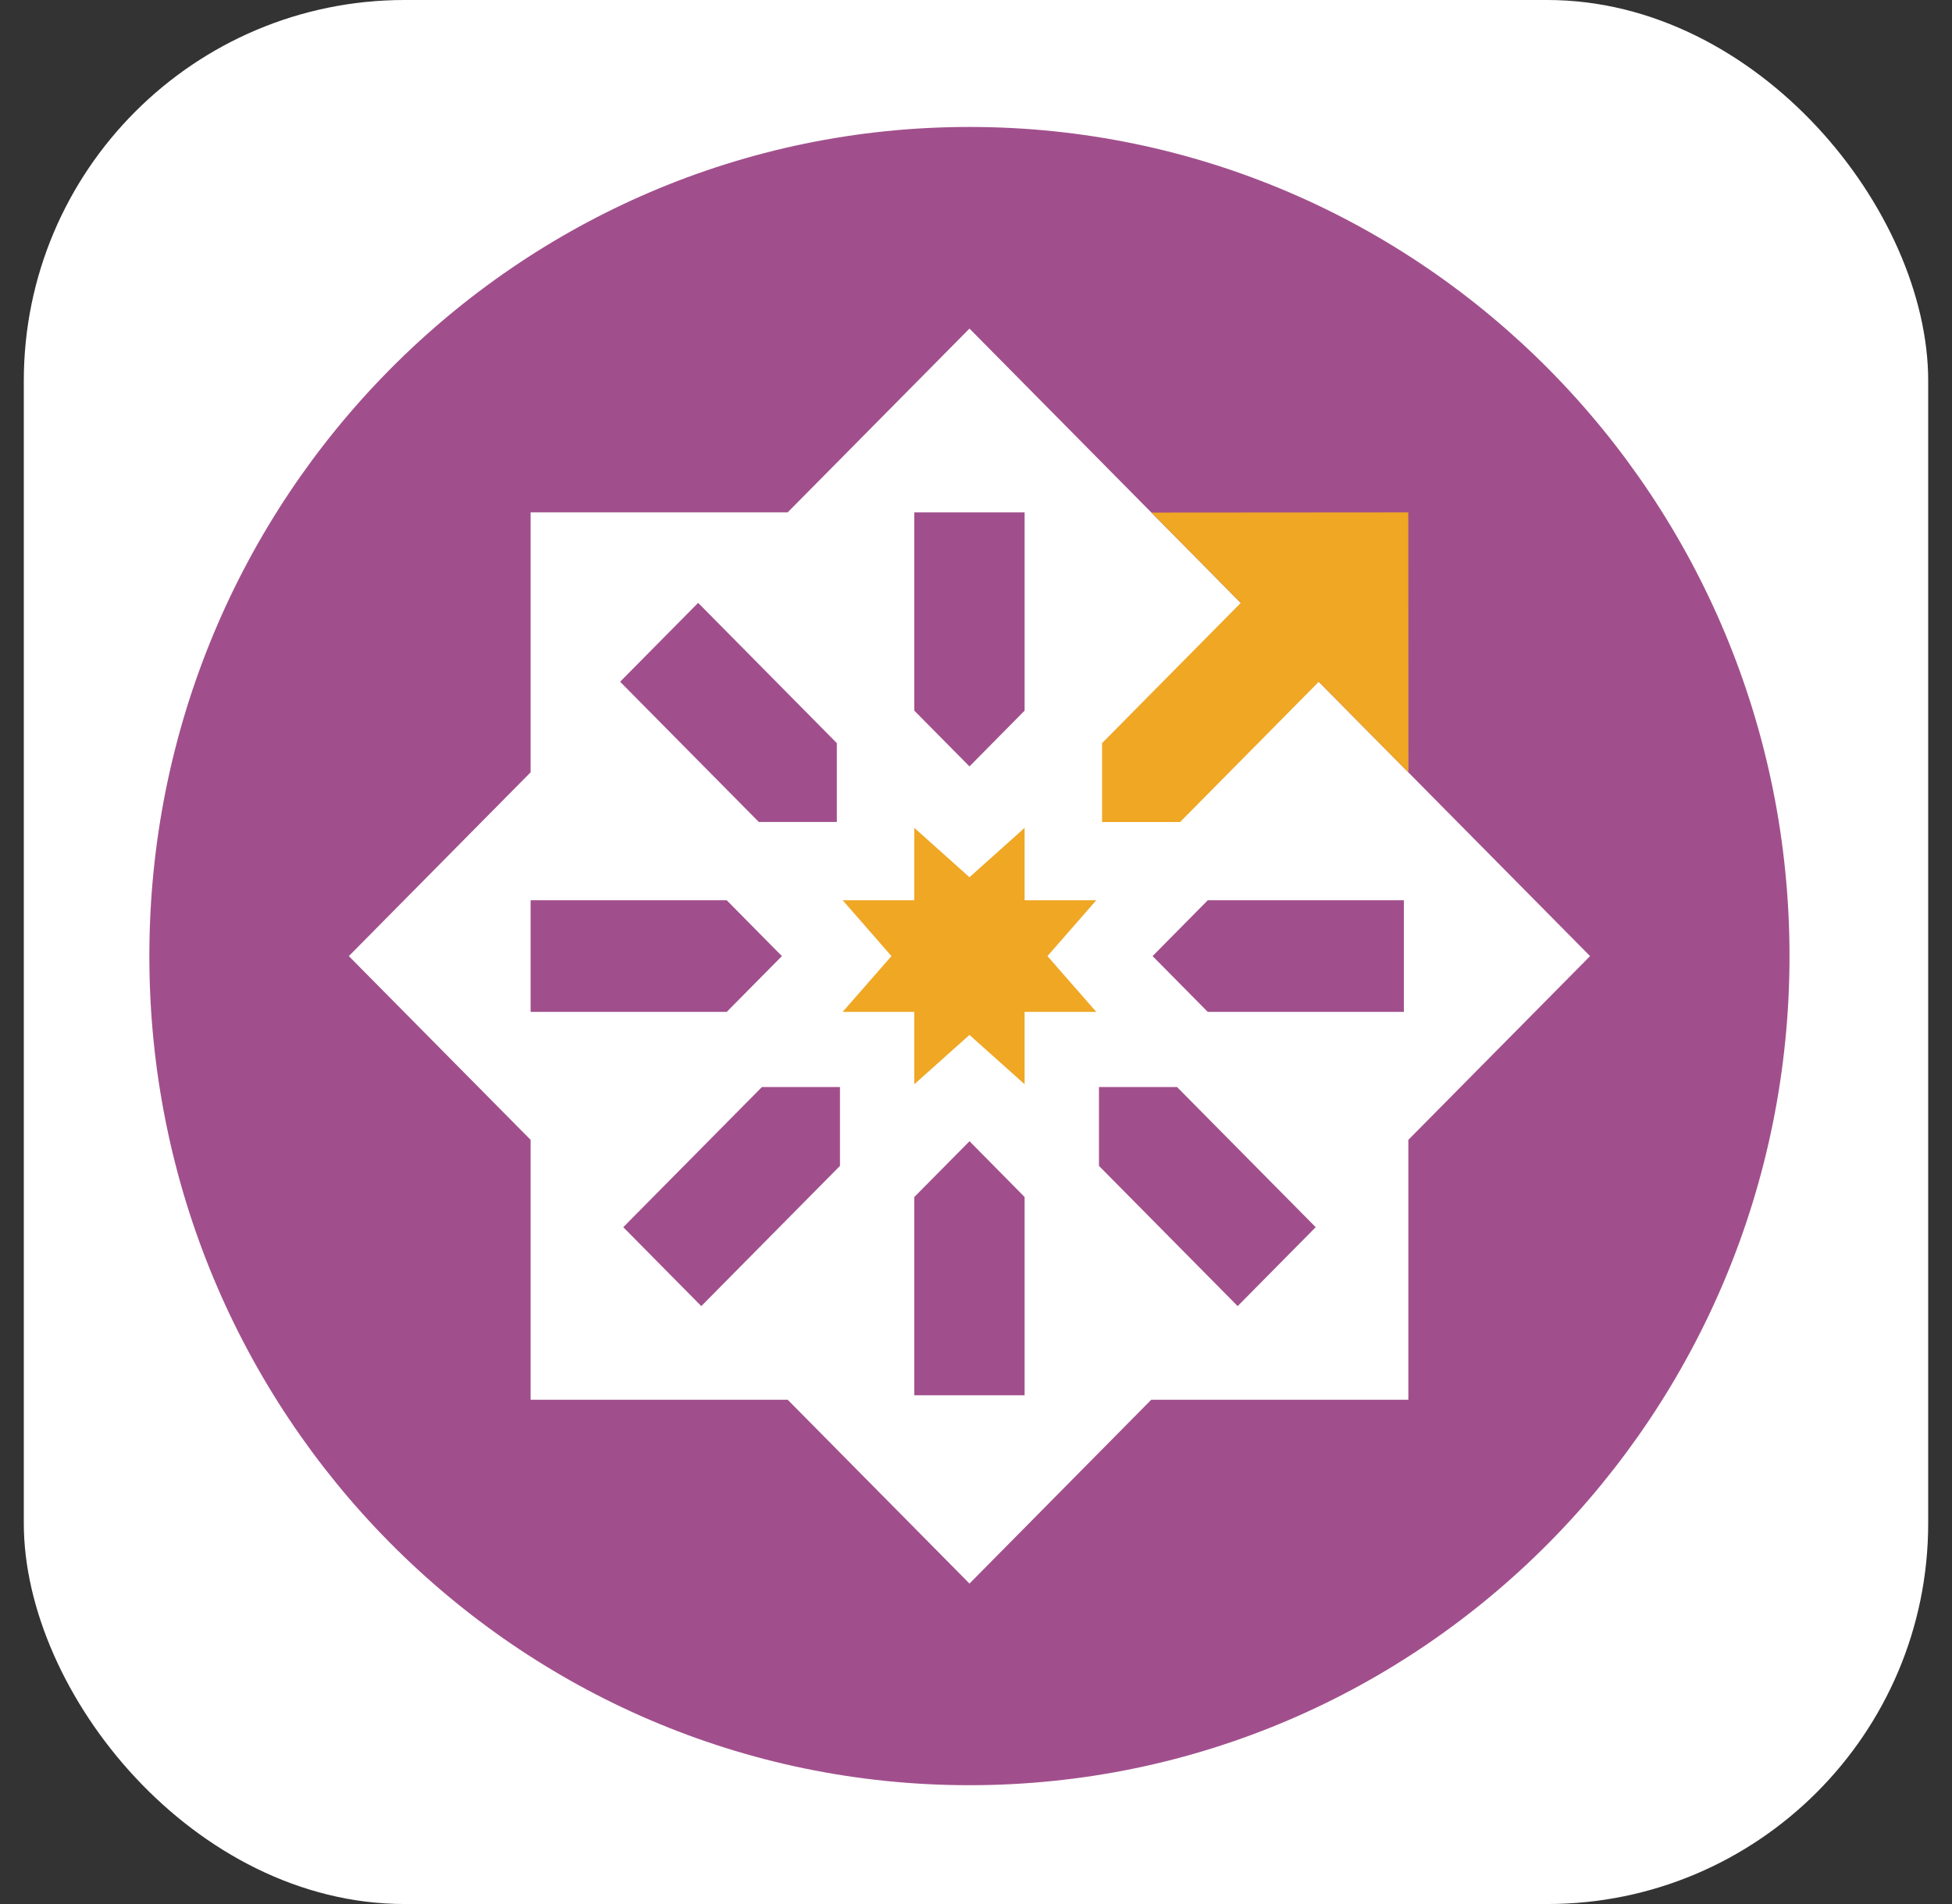
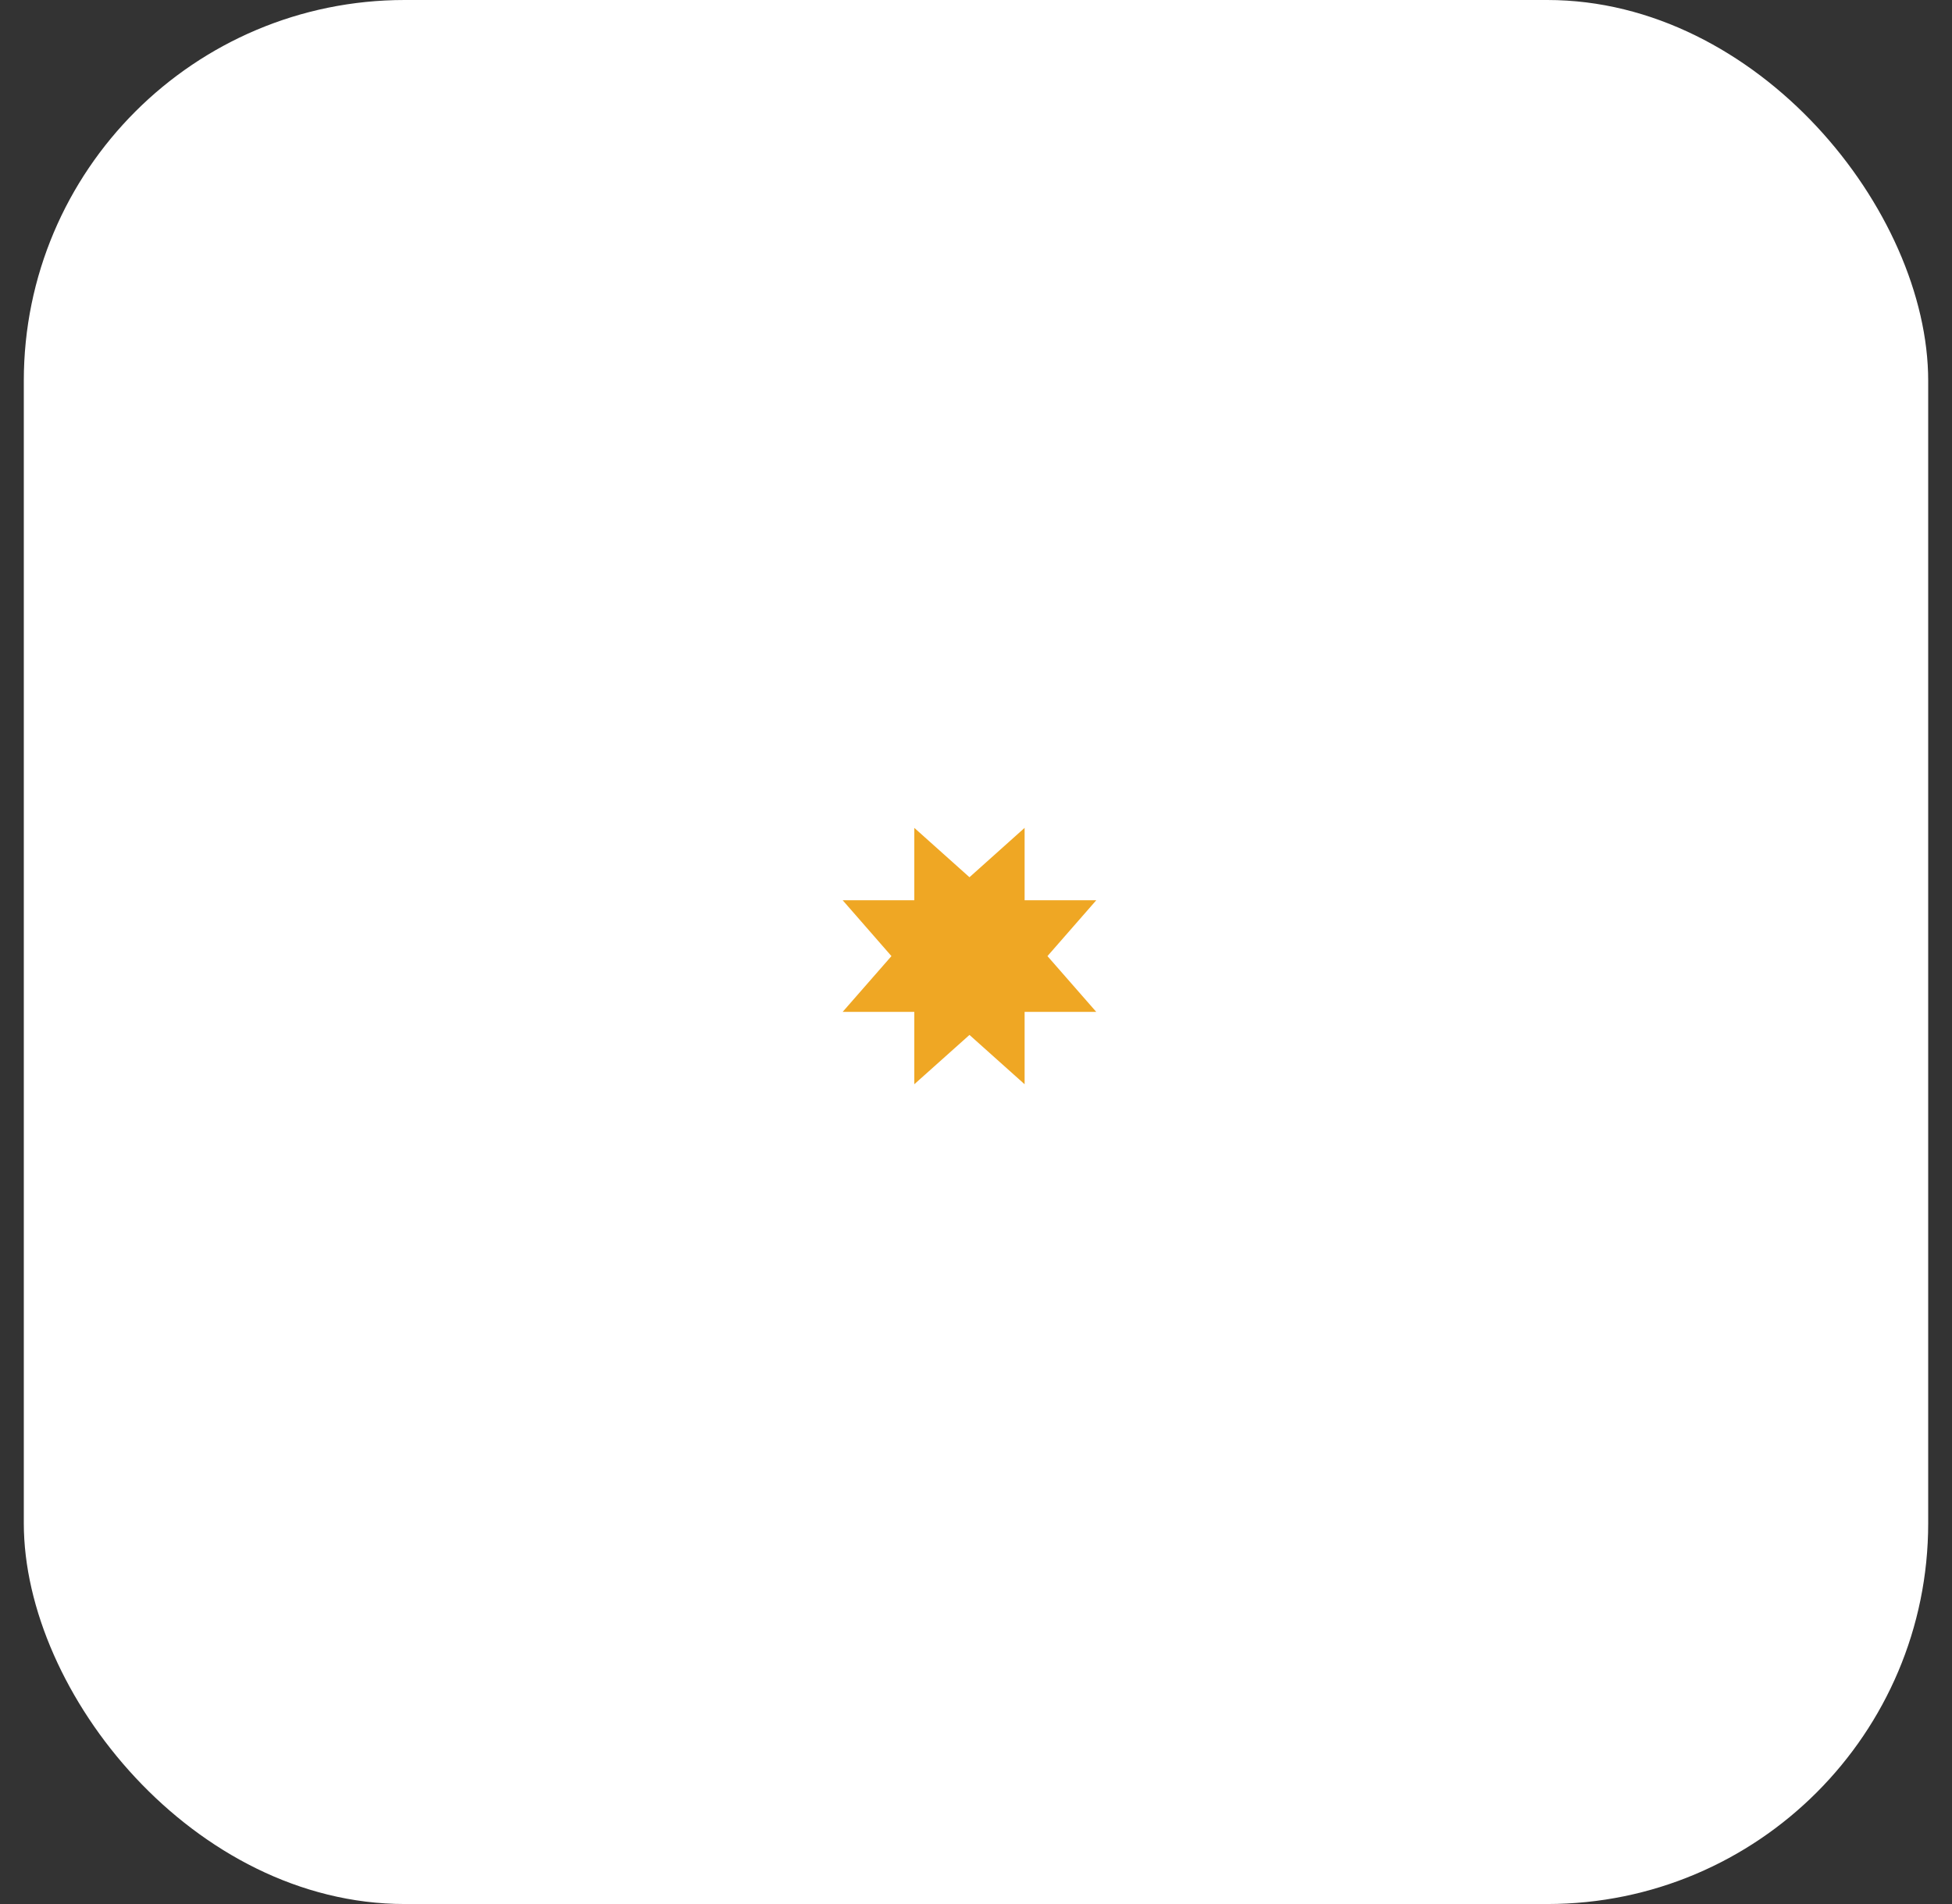
<svg xmlns="http://www.w3.org/2000/svg" width="41" height="40" viewBox="0 0 41 40" fill="none">
  <rect x="0" y="0" width="41" height="40" fill="#333333" stroke="none" />
  <rect x="0.5" width="40" height="40" rx="8" fill="white" />
-   <path d="M20.362 37.504C29.876 37.504 37.588 29.705 37.587 20.085C37.587 10.465 29.875 2.667 20.362 2.667C10.849 2.667 3.137 10.465 3.137 20.085C3.137 29.705 10.849 37.504 20.362 37.504Z" fill="#A14F8C" />
  <path d="M20.363 6.903L16.544 10.764H11.145V16.225L7.327 20.086L11.145 23.946V29.406H16.545L20.363 33.268L24.181 29.406H29.581V23.946L33.398 20.086L29.58 16.225L24.18 10.764L20.363 6.903ZM21.521 10.764V14.929L20.363 16.101L19.204 14.929V10.764H21.521ZM14.664 12.665L17.577 15.612V17.268H15.938L13.025 14.322L14.664 12.665ZM11.145 18.913H15.264L16.423 20.086L15.264 21.258H11.145V18.913ZM25.368 18.913H29.487V21.258H25.368L24.209 20.086L25.368 18.913ZM16.004 22.836H17.643V24.493L14.73 27.439L13.091 25.781L16.004 22.836ZM23.083 22.836H24.722L27.635 25.781L25.996 27.439L23.083 24.493V22.836ZM20.364 23.975L21.521 25.147V29.312H19.204V25.147L20.364 23.975Z" fill="white" />
  <path d="M21.521 17.392L20.363 18.429L19.204 17.392V18.913H17.7L18.724 20.086L17.699 21.258H19.204V22.778L20.363 21.742L21.521 22.778V21.258H23.026L22.001 20.086L23.026 18.913H21.521V17.392Z" fill="#EFA724" />
-   <path d="M24.184 10.768L26.061 12.666L23.148 15.612V17.269H24.787L27.7 14.323L29.583 16.228L29.58 10.764L24.184 10.768Z" fill="#EFA724" />
</svg>